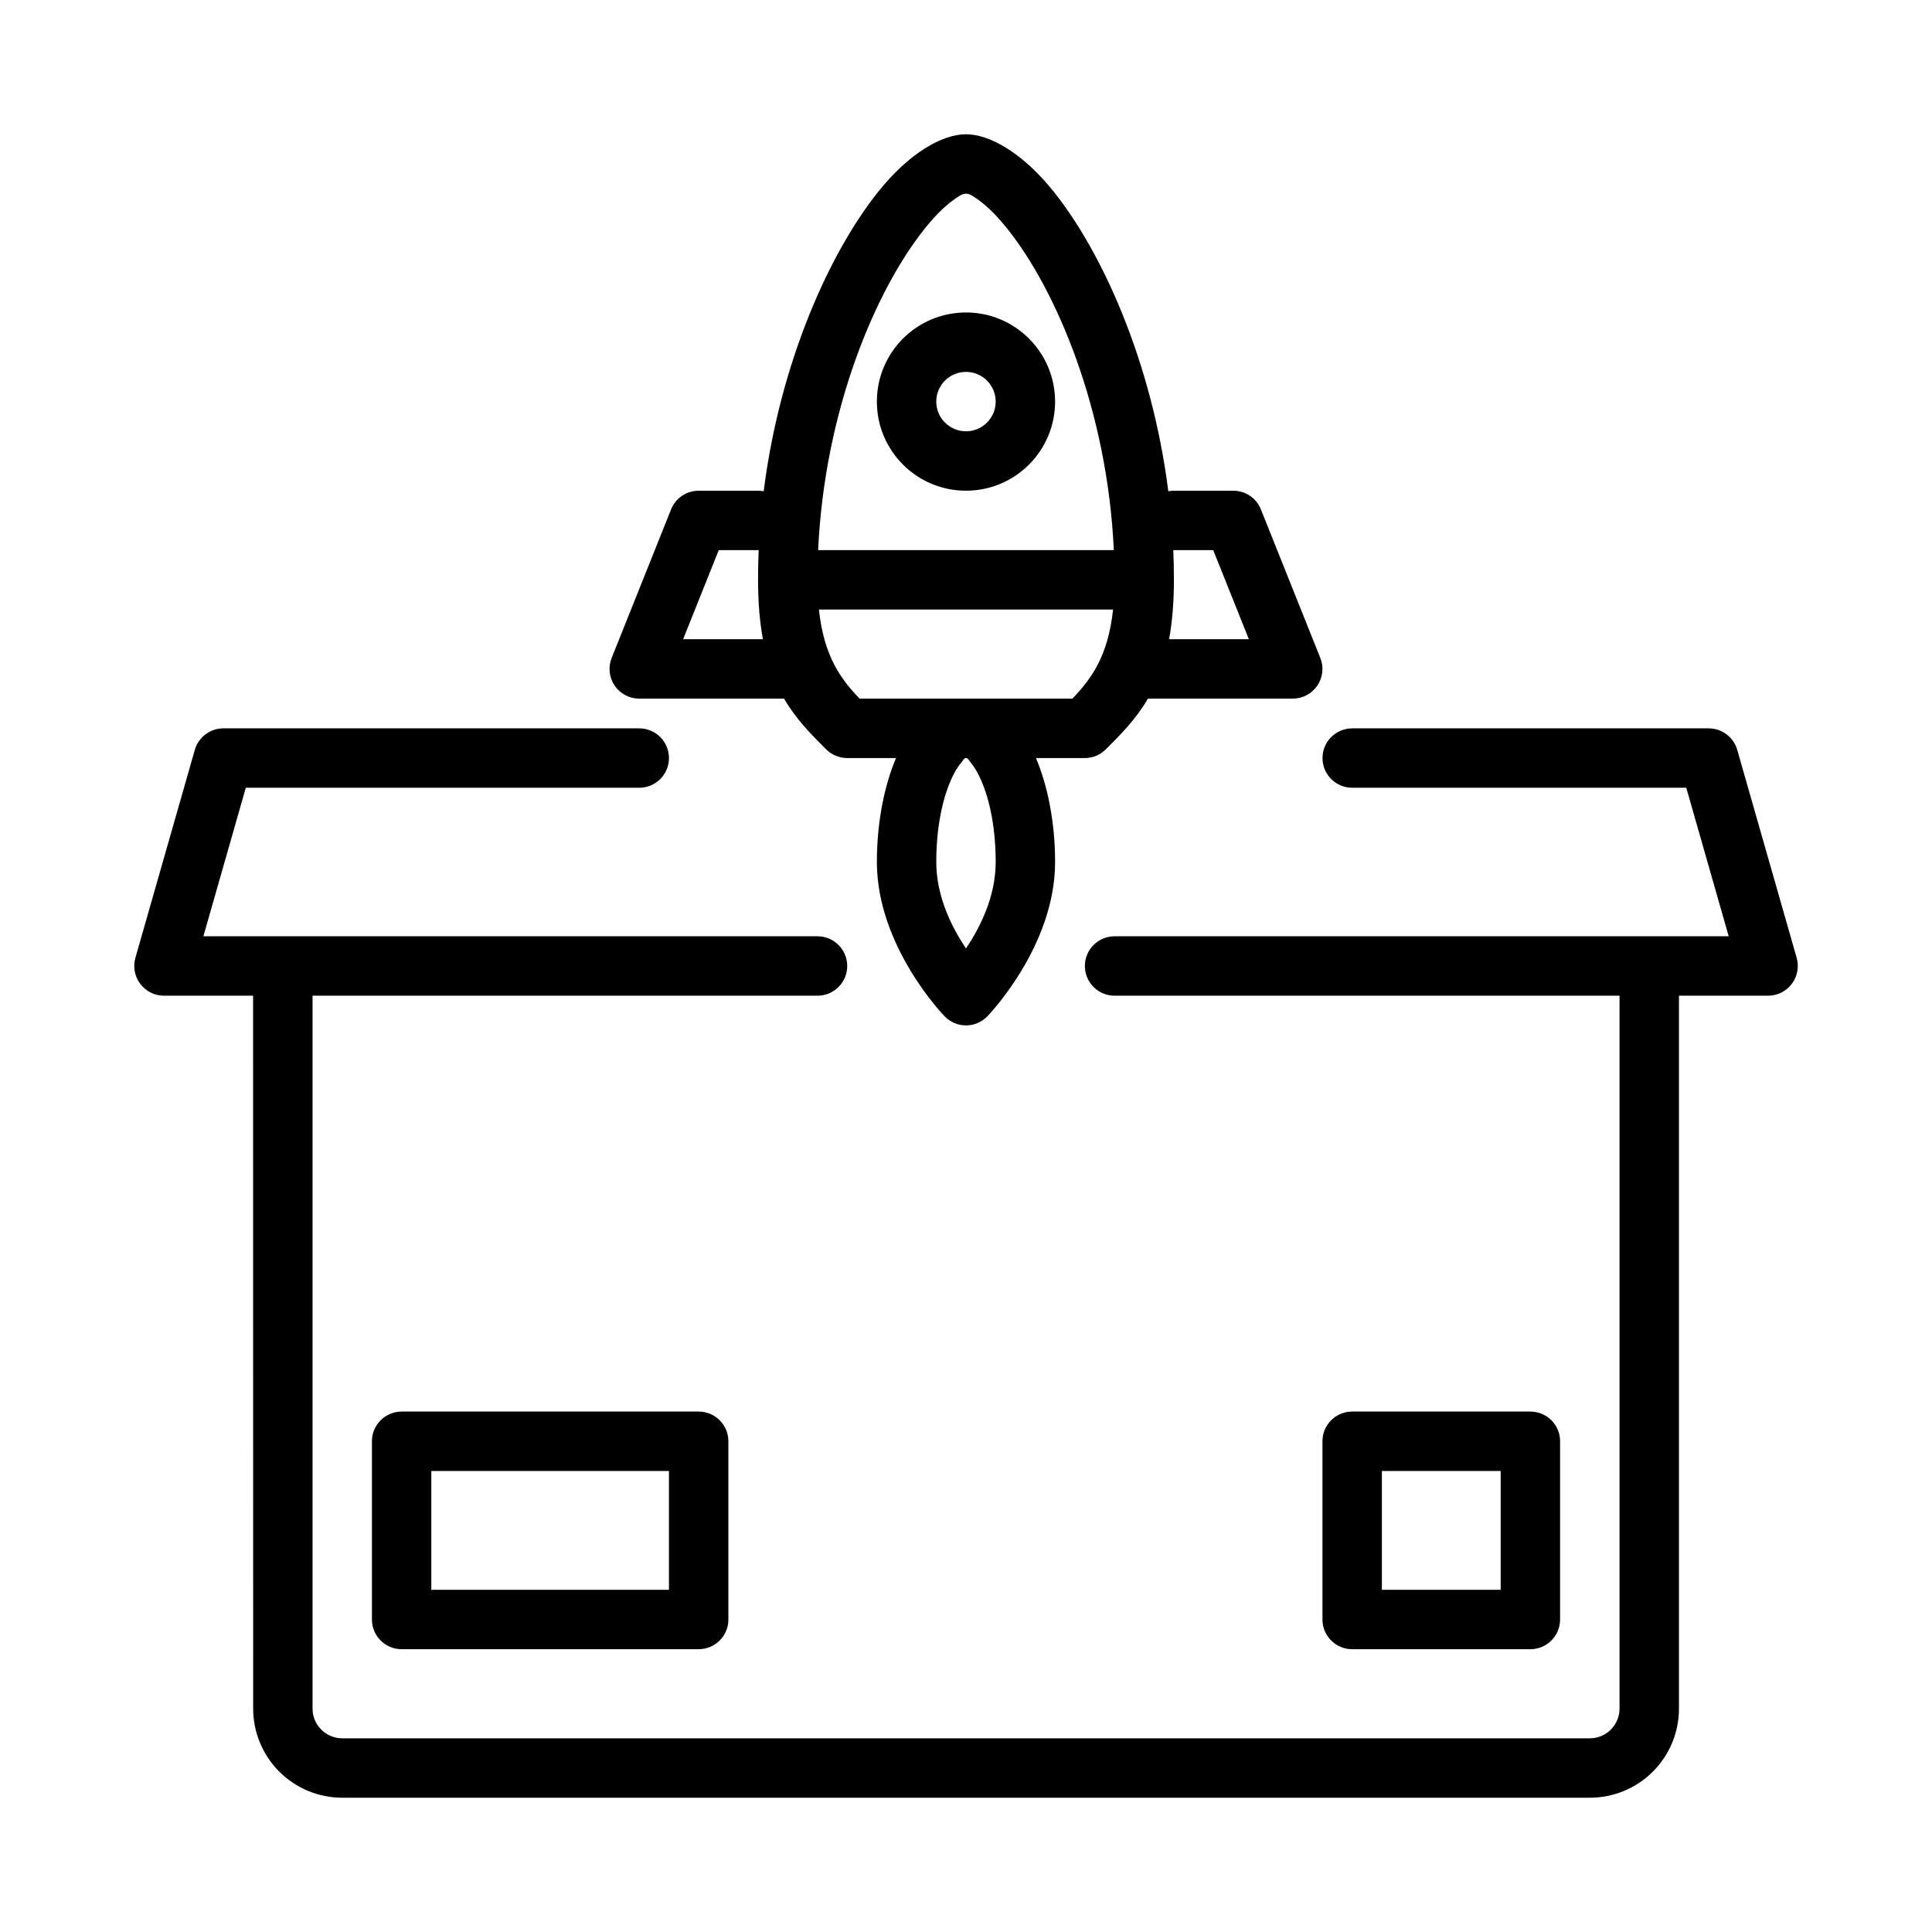
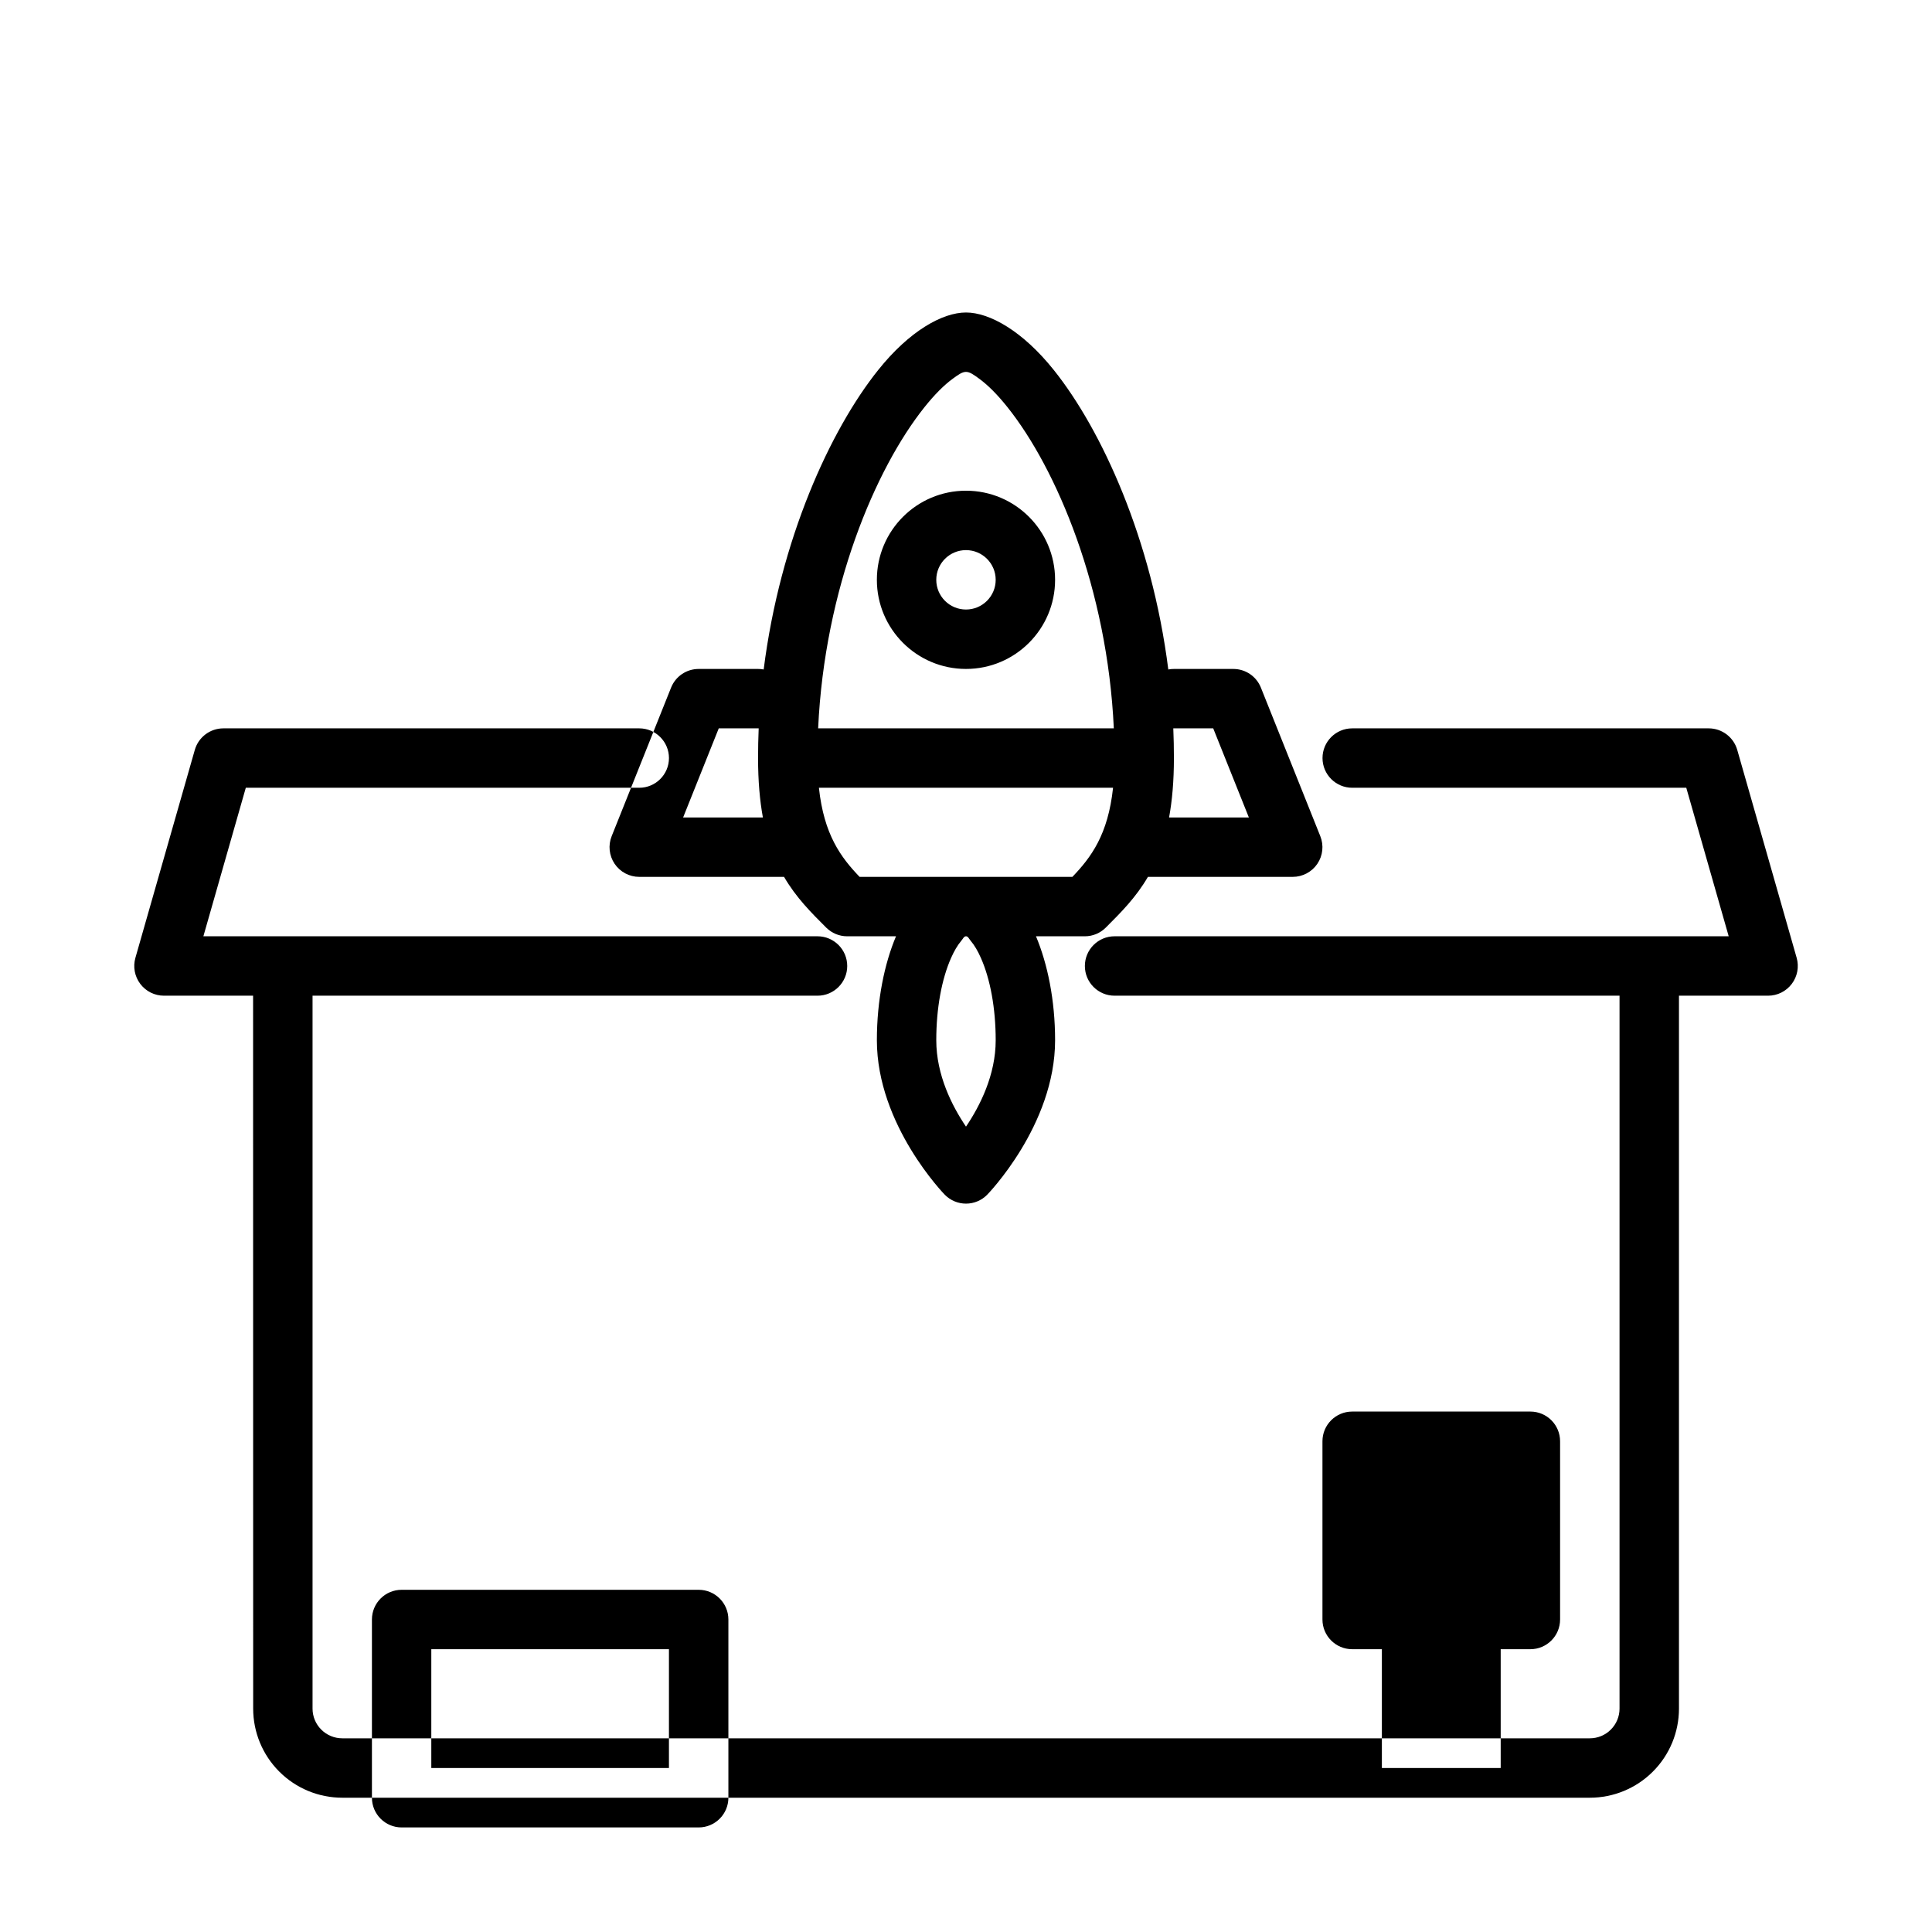
<svg xmlns="http://www.w3.org/2000/svg" fill="#000000" width="800px" height="800px" version="1.1" viewBox="144 144 512 512">
-   <path d="m211.07 407.87h-23.617c-2.473 0-4.793-1.156-6.281-3.133-1.488-1.969-1.969-4.527-1.289-6.906l15.742-55.102c0.969-3.379 4.062-5.707 7.574-5.707h110.21c4.344 0 7.871 3.527 7.871 7.871s-3.527 7.871-7.871 7.871h-104.27l-11.242 39.359h162.75c4.348 0 7.875 3.527 7.875 7.875 0 4.344-3.527 7.871-7.875 7.871h-133.82v188.93c0 2.086 0.828 4.09 2.309 5.562 1.473 1.48 3.481 2.309 5.566 2.309h330.62c2.086 0 4.094-0.828 5.562-2.309 1.48-1.473 2.309-3.477 2.309-5.562v-188.93h-133.82c-4.348 0-7.871-3.527-7.871-7.871 0-4.348 3.523-7.875 7.871-7.875h162.75l-11.242-39.359h-88.527c-4.348 0-7.875-3.527-7.875-7.871s3.527-7.871 7.875-7.871h94.465c3.508 0 6.602 2.328 7.57 5.707l15.746 55.102c0.676 2.379 0.195 4.938-1.293 6.906-1.488 1.977-3.809 3.133-6.281 3.133h-23.617v188.93c0 6.266-2.484 12.27-6.918 16.695-4.426 4.43-10.43 6.918-16.695 6.918h-330.62c-6.269 0-12.273-2.488-16.699-6.918-4.43-4.426-6.918-10.43-6.918-16.695zm346.37 118.08c0-4.344-3.523-7.871-7.871-7.871h-47.23c-4.348 0-7.875 3.527-7.875 7.871v47.234c0 4.344 3.527 7.871 7.875 7.871h47.23c4.348 0 7.871-3.527 7.871-7.871zm-220.41 0c0-4.344-3.527-7.871-7.875-7.871h-78.719c-4.344 0-7.871 3.527-7.871 7.871v47.234c0 4.344 3.527 7.871 7.871 7.871h78.719c4.348 0 7.875-3.527 7.875-7.871zm173.18 7.875v31.488h31.488v-31.488zm-251.91 0v31.488h62.977v-31.488zm88.082-259.64c4.375-34.582 17.688-63.52 30.324-79.332 8.289-10.387 17.059-15.273 23.293-15.273s15.004 4.887 23.293 15.273c12.633 15.812 25.945 44.75 30.32 79.332 0.48-0.094 0.977-0.141 1.488-0.141h15.746c3.219 0 6.117 1.961 7.305 4.949l15.742 39.363c0.977 2.422 0.68 5.172-0.785 7.336-1.465 2.156-3.906 3.453-6.519 3.453h-38.375c-3.211 5.512-7.195 9.473-11.164 13.438-0.016 0.027-0.039 0.043-0.062 0.059-1.418 1.391-3.359 2.25-5.5 2.25h-12.941c3.066 7.289 5.066 16.926 5.066 27.551 0 22.578-18.027 40.969-18.027 40.969-1.477 1.492-3.484 2.328-5.586 2.328s-4.109-0.836-5.59-2.328c0 0-18.027-18.391-18.027-40.969 0-10.625 2-20.262 5.07-27.551h-12.941c-2.141 0-4.086-0.859-5.504-2.25-0.023-0.016-0.047-0.031-0.062-0.059-3.969-3.965-7.949-7.926-11.164-13.438h-38.375c-2.613 0-5.055-1.297-6.519-3.453-1.461-2.164-1.762-4.914-0.785-7.336l15.742-39.363c1.191-2.988 4.086-4.949 7.305-4.949h15.746c0.512 0 1.008 0.047 1.488 0.141zm53.617 121.15c3.699-5.473 7.871-13.691 7.871-22.895 0-8.516-1.449-16.254-3.938-21.844-0.793-1.785-1.676-3.32-2.684-4.504-0.457-0.535-0.699-1.203-1.25-1.203s-0.797 0.668-1.254 1.203c-1.008 1.184-1.887 2.719-2.684 4.504-2.488 5.59-3.938 13.328-3.938 21.844 0 9.203 4.172 17.422 7.875 22.895zm38.973-89.805h-77.949c1.324 12.438 5.824 18.449 10.777 23.613h56.395c4.953-5.164 9.457-11.176 10.777-23.613zm15.965-15.746c0.109 2.606 0.164 5.227 0.164 7.875 0 6.098-0.465 11.27-1.281 15.742h21.145l-9.449-23.617zm-109.88 0h-10.578l-9.445 23.617h21.141c-0.816-4.473-1.281-9.645-1.281-15.742 0-2.648 0.055-5.269 0.164-7.875zm94.117 0c-1.707-37.066-15.184-68.832-28.18-85.109-2.621-3.285-5.18-5.883-7.606-7.629-1.289-0.93-2.344-1.727-3.391-1.727s-2.102 0.797-3.394 1.727c-2.426 1.746-4.984 4.344-7.606 7.629-12.996 16.277-26.473 48.043-28.18 85.109zm-39.176-62.977c-13.039 0-23.617 10.582-23.617 23.617 0 13.035 10.578 23.617 23.617 23.617 13.035 0 23.613-10.582 23.613-23.617 0-13.035-10.578-23.617-23.613-23.617zm0 15.746c4.344 0 7.871 3.527 7.871 7.871 0 4.348-3.527 7.871-7.871 7.871-4.348 0-7.875-3.523-7.875-7.871 0-4.344 3.527-7.871 7.875-7.871z" fill-rule="evenodd" />
+   <path d="m211.07 407.87h-23.617c-2.473 0-4.793-1.156-6.281-3.133-1.488-1.969-1.969-4.527-1.289-6.906l15.742-55.102c0.969-3.379 4.062-5.707 7.574-5.707h110.21c4.344 0 7.871 3.527 7.871 7.871s-3.527 7.871-7.871 7.871h-104.27l-11.242 39.359h162.75c4.348 0 7.875 3.527 7.875 7.875 0 4.344-3.527 7.871-7.875 7.871h-133.82v188.93c0 2.086 0.828 4.09 2.309 5.562 1.473 1.48 3.481 2.309 5.566 2.309h330.62c2.086 0 4.094-0.828 5.562-2.309 1.48-1.473 2.309-3.477 2.309-5.562v-188.93h-133.82c-4.348 0-7.871-3.527-7.871-7.871 0-4.348 3.523-7.875 7.871-7.875h162.75l-11.242-39.359h-88.527c-4.348 0-7.875-3.527-7.875-7.871s3.527-7.871 7.875-7.871h94.465c3.508 0 6.602 2.328 7.57 5.707l15.746 55.102c0.676 2.379 0.195 4.938-1.293 6.906-1.488 1.977-3.809 3.133-6.281 3.133h-23.617v188.93c0 6.266-2.484 12.27-6.918 16.695-4.426 4.43-10.43 6.918-16.695 6.918h-330.62c-6.269 0-12.273-2.488-16.699-6.918-4.43-4.426-6.918-10.43-6.918-16.695zm346.37 118.08c0-4.344-3.523-7.871-7.871-7.871h-47.23c-4.348 0-7.875 3.527-7.875 7.871v47.234c0 4.344 3.527 7.871 7.875 7.871h47.23c4.348 0 7.871-3.527 7.871-7.871m-220.41 0c0-4.344-3.527-7.871-7.875-7.871h-78.719c-4.344 0-7.871 3.527-7.871 7.871v47.234c0 4.344 3.527 7.871 7.871 7.871h78.719c4.348 0 7.875-3.527 7.875-7.871zm173.18 7.875v31.488h31.488v-31.488zm-251.91 0v31.488h62.977v-31.488zm88.082-259.64c4.375-34.582 17.688-63.52 30.324-79.332 8.289-10.387 17.059-15.273 23.293-15.273s15.004 4.887 23.293 15.273c12.633 15.812 25.945 44.75 30.32 79.332 0.48-0.094 0.977-0.141 1.488-0.141h15.746c3.219 0 6.117 1.961 7.305 4.949l15.742 39.363c0.977 2.422 0.68 5.172-0.785 7.336-1.465 2.156-3.906 3.453-6.519 3.453h-38.375c-3.211 5.512-7.195 9.473-11.164 13.438-0.016 0.027-0.039 0.043-0.062 0.059-1.418 1.391-3.359 2.25-5.5 2.25h-12.941c3.066 7.289 5.066 16.926 5.066 27.551 0 22.578-18.027 40.969-18.027 40.969-1.477 1.492-3.484 2.328-5.586 2.328s-4.109-0.836-5.59-2.328c0 0-18.027-18.391-18.027-40.969 0-10.625 2-20.262 5.07-27.551h-12.941c-2.141 0-4.086-0.859-5.504-2.25-0.023-0.016-0.047-0.031-0.062-0.059-3.969-3.965-7.949-7.926-11.164-13.438h-38.375c-2.613 0-5.055-1.297-6.519-3.453-1.461-2.164-1.762-4.914-0.785-7.336l15.742-39.363c1.191-2.988 4.086-4.949 7.305-4.949h15.746c0.512 0 1.008 0.047 1.488 0.141zm53.617 121.15c3.699-5.473 7.871-13.691 7.871-22.895 0-8.516-1.449-16.254-3.938-21.844-0.793-1.785-1.676-3.32-2.684-4.504-0.457-0.535-0.699-1.203-1.25-1.203s-0.797 0.668-1.254 1.203c-1.008 1.184-1.887 2.719-2.684 4.504-2.488 5.59-3.938 13.328-3.938 21.844 0 9.203 4.172 17.422 7.875 22.895zm38.973-89.805h-77.949c1.324 12.438 5.824 18.449 10.777 23.613h56.395c4.953-5.164 9.457-11.176 10.777-23.613zm15.965-15.746c0.109 2.606 0.164 5.227 0.164 7.875 0 6.098-0.465 11.27-1.281 15.742h21.145l-9.449-23.617zm-109.88 0h-10.578l-9.445 23.617h21.141c-0.816-4.473-1.281-9.645-1.281-15.742 0-2.648 0.055-5.269 0.164-7.875zm94.117 0c-1.707-37.066-15.184-68.832-28.18-85.109-2.621-3.285-5.18-5.883-7.606-7.629-1.289-0.93-2.344-1.727-3.391-1.727s-2.102 0.797-3.394 1.727c-2.426 1.746-4.984 4.344-7.606 7.629-12.996 16.277-26.473 48.043-28.18 85.109zm-39.176-62.977c-13.039 0-23.617 10.582-23.617 23.617 0 13.035 10.578 23.617 23.617 23.617 13.035 0 23.613-10.582 23.613-23.617 0-13.035-10.578-23.617-23.613-23.617zm0 15.746c4.344 0 7.871 3.527 7.871 7.871 0 4.348-3.527 7.871-7.871 7.871-4.348 0-7.875-3.523-7.875-7.871 0-4.344 3.527-7.871 7.875-7.871z" fill-rule="evenodd" />
</svg>